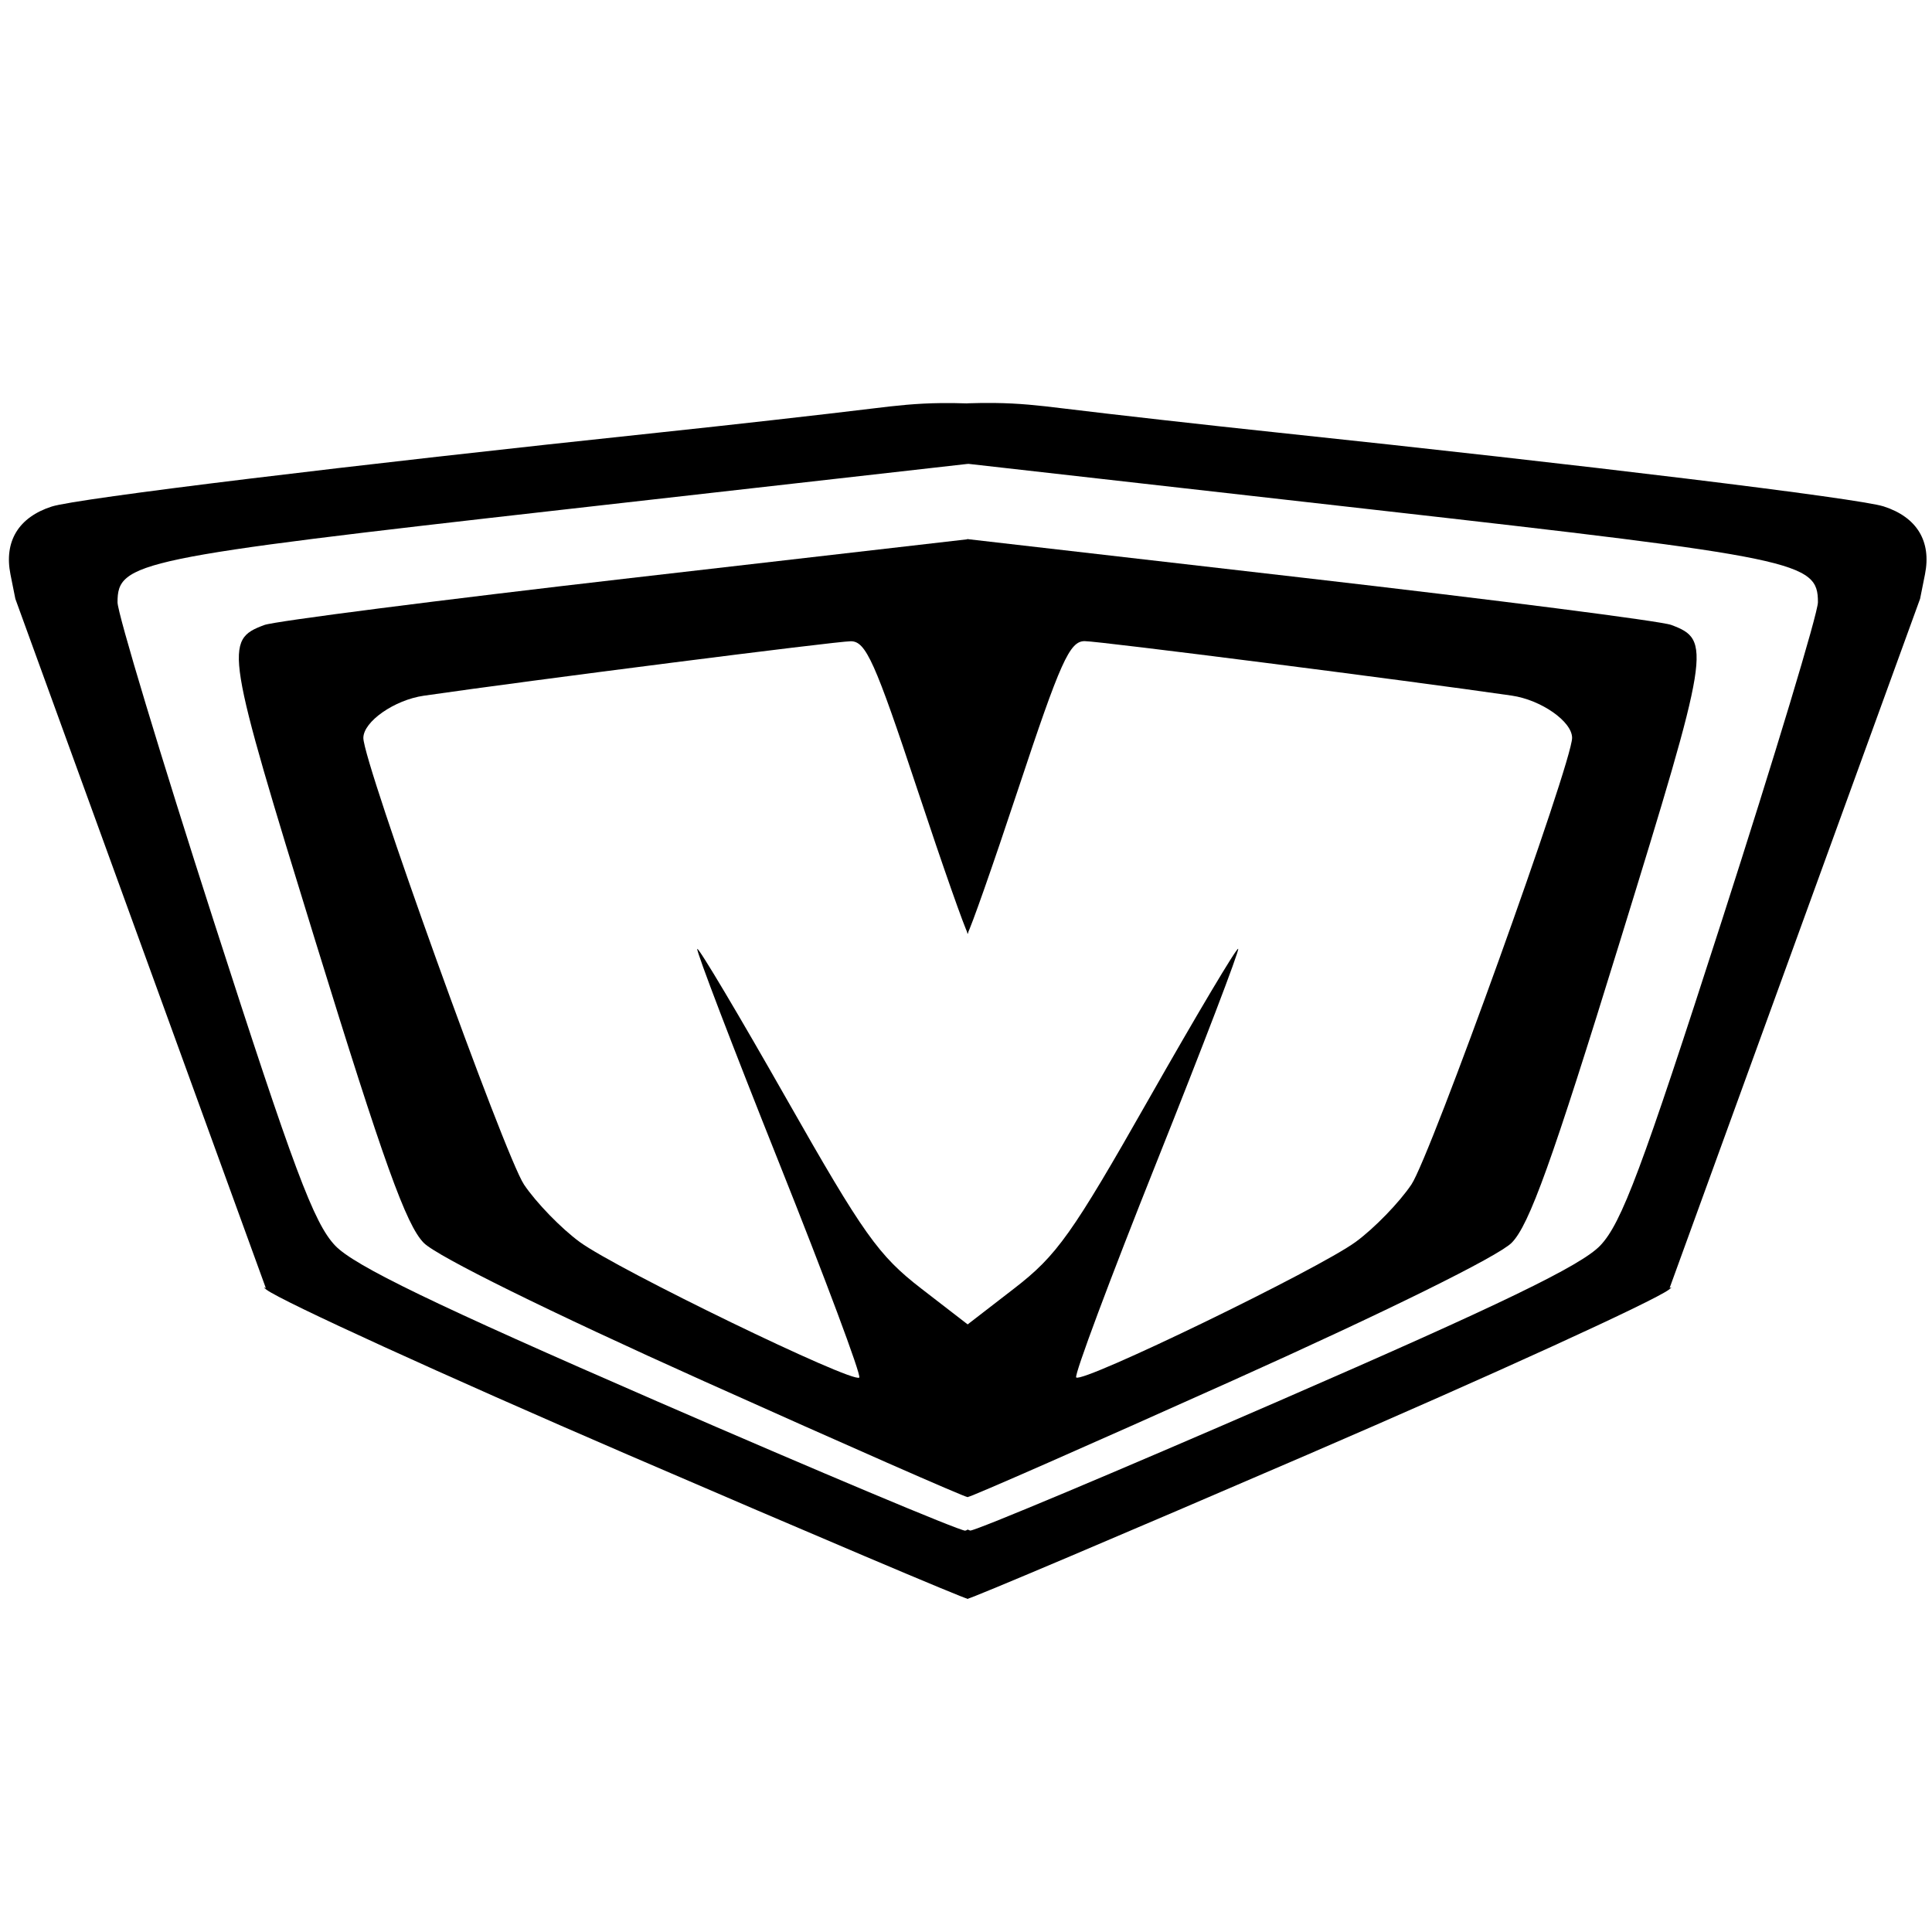
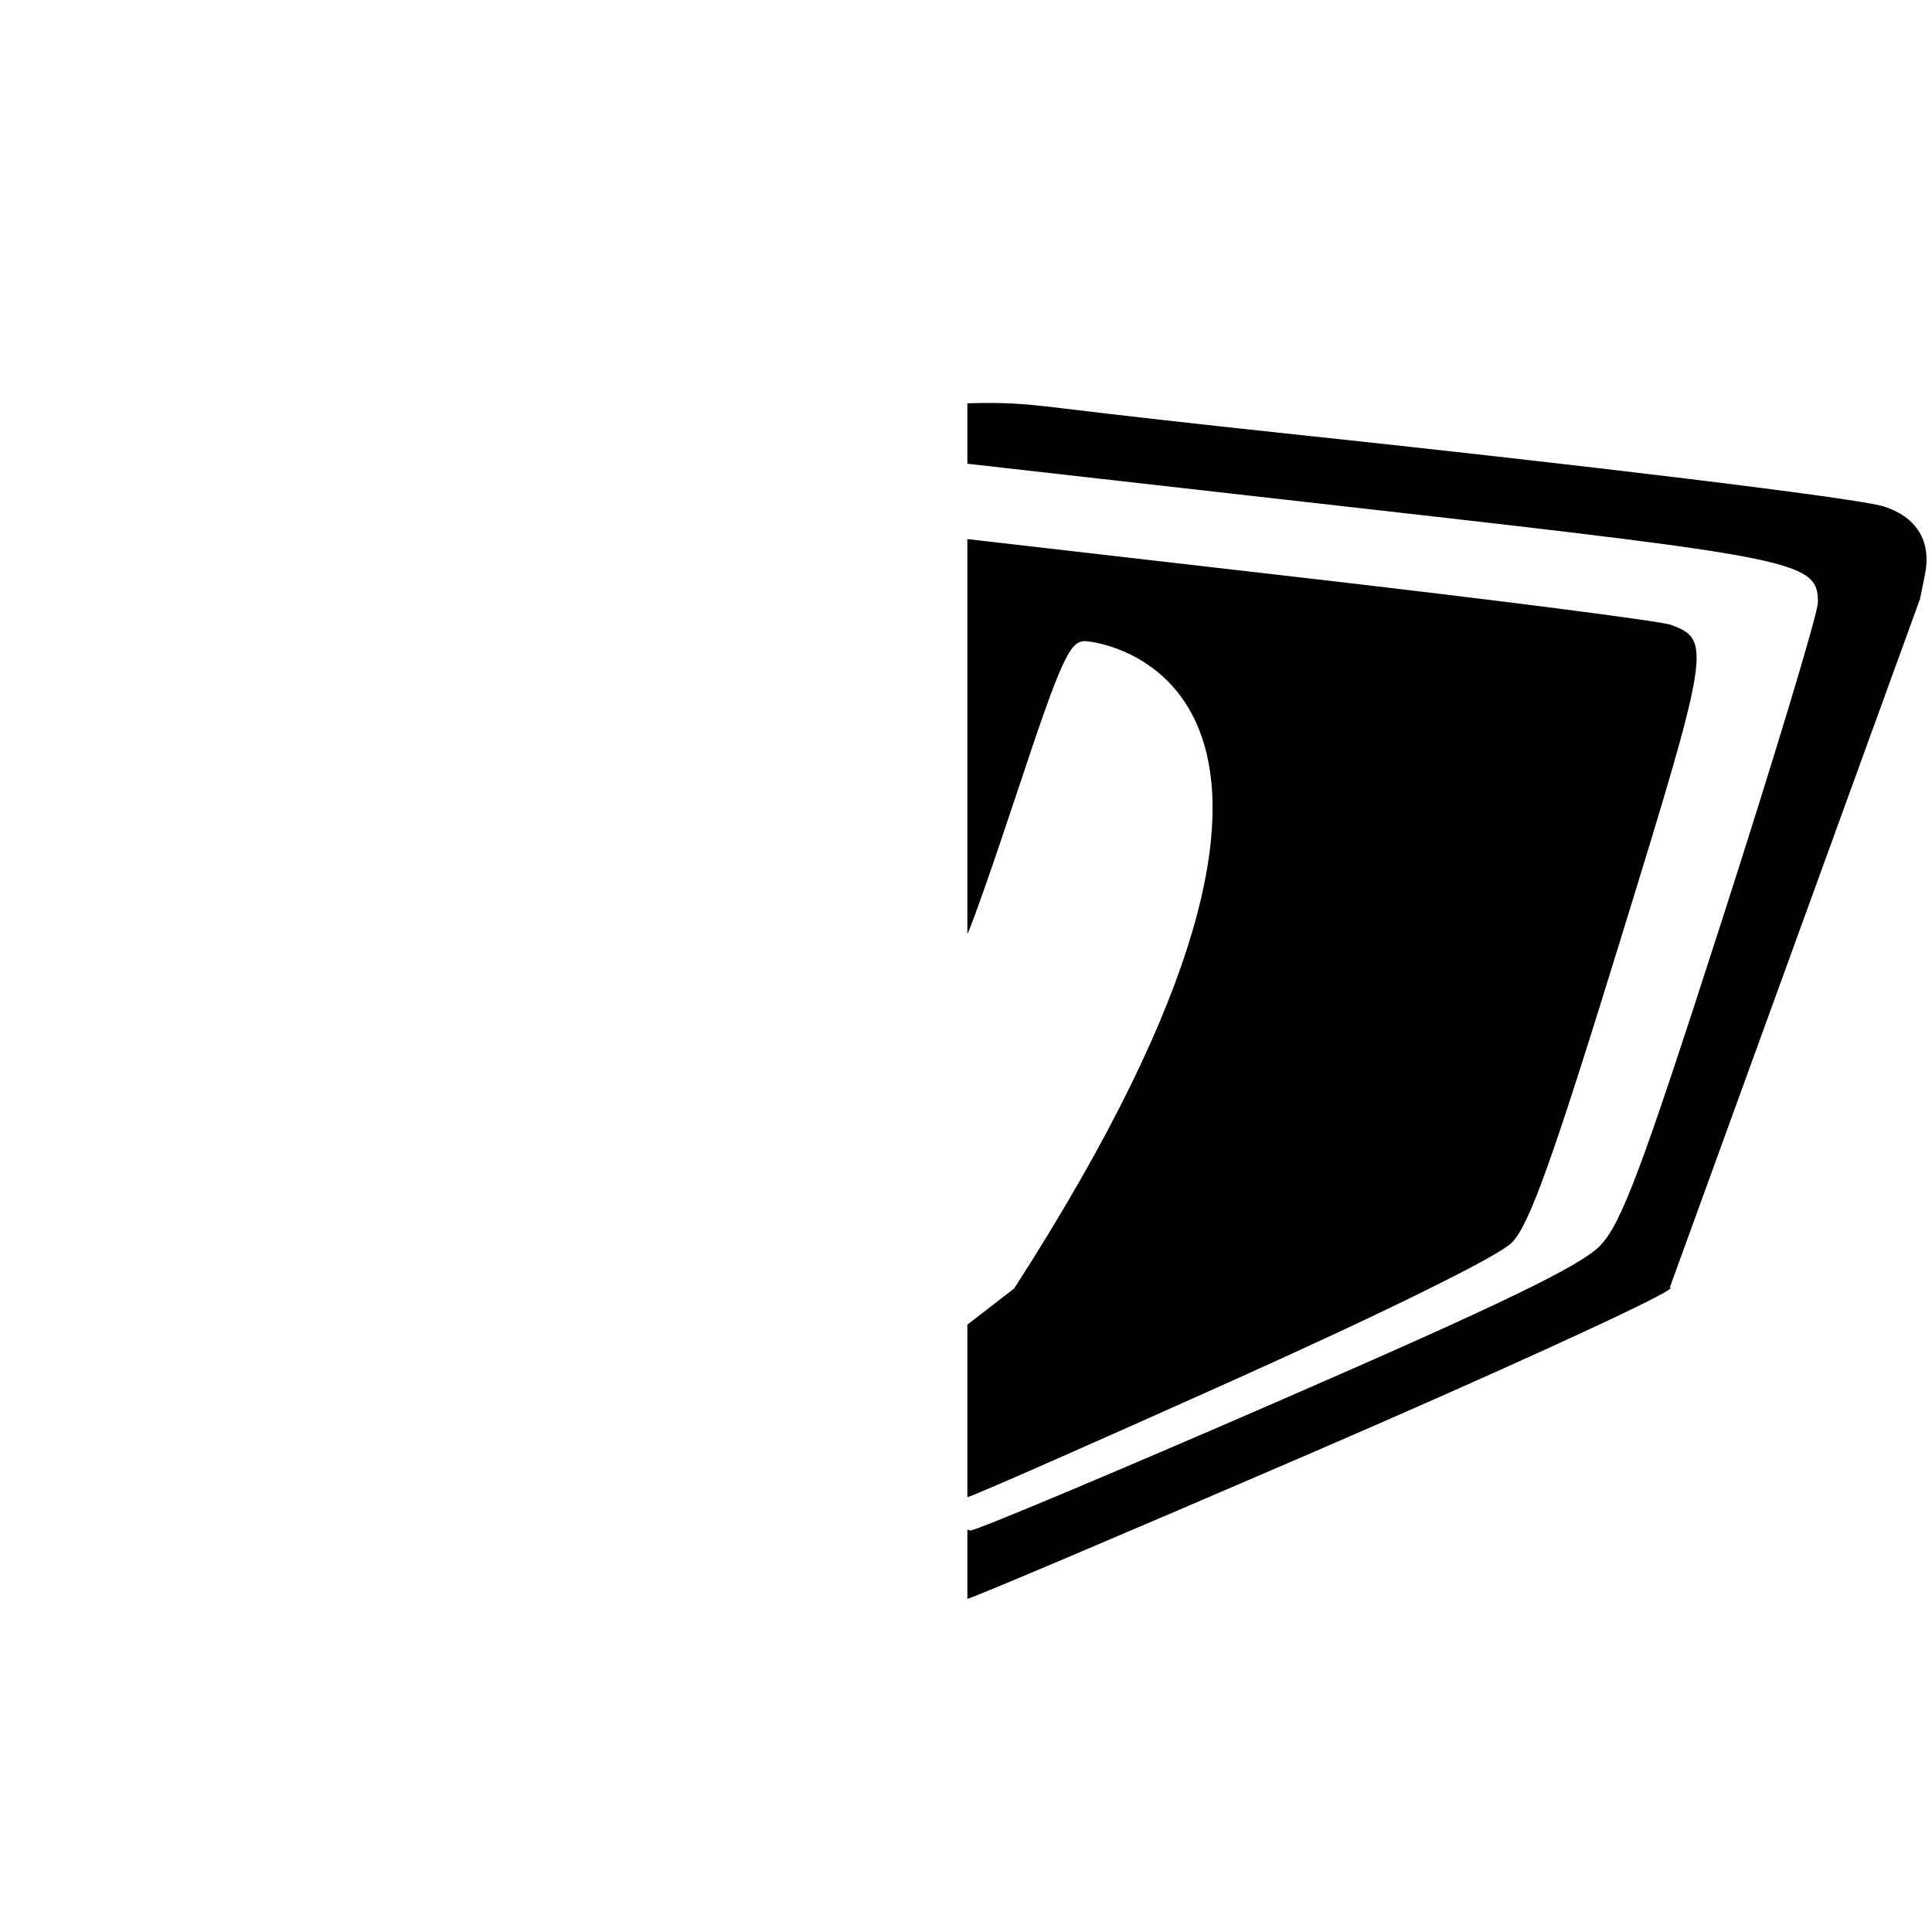
<svg xmlns="http://www.w3.org/2000/svg" xmlns:ns1="http://sodipodi.sourceforge.net/DTD/sodipodi-0.dtd" xmlns:ns2="http://www.inkscape.org/namespaces/inkscape" version="1.1" id="svg824" width="807.36" height="807.36" viewBox="0 0 807.36 807.36" ns1:docname="icon.svg" ns2:version="1.1.2 (b8e25be833, 2022-02-05)">
  <defs id="defs828" />
  <ns1:namedview id="namedview826" pagecolor="#ffffff" bordercolor="#666666" borderopacity="1.0" ns2:pageshadow="2" ns2:pageopacity="0.0" ns2:pagecheckerboard="0" showgrid="false" ns2:zoom="1.0329965" ns2:cx="536.30387" ns2:cy="401.74387" ns2:window-width="1920" ns2:window-height="1017" ns2:window-x="-8" ns2:window-y="-8" ns2:window-maximized="1" ns2:current-layer="g830" />
  <g ns2:groupmode="layer" ns2:label="Image" id="g830">
-     <path id="path1116" style="fill:#000000;stroke-width:3.543" d="m 404.551,225.328 -141.084,16.241 c -79.895,9.198 -148.755,18.026 -153.021,19.618 -16.911,6.312 -16.32,9.983 21.39,132.226 28.455,92.241 37.909,118.555 45.263,125.985 5.566,5.623 52.482,28.785 116.919,57.719 59.193,26.58 108.841,48.408 110.332,48.509 0.018,10e-4 0.182,-0.07 0.201,-0.069 V 553.59 l -19.549,-15.099 c -17.887,-13.817 -24.167,-22.658 -56.335,-79.296 -19.913,-35.059 -36.691,-63.254 -37.285,-62.66 -0.593,0.593 14.768,40.764 34.136,89.274 19.368,48.51 34.47,88.947 33.562,89.856 -2.598,2.598 -101.117,-45.173 -116.795,-56.633 -7.751,-5.666 -18.237,-16.468 -23.3,-24.005 -8.05,-11.986 -67.188,-176.383 -67.144,-186.652 0.029,-6.838 12.946,-15.861 25.265,-17.646 44.106,-6.39 172.463,-22.76 178.438,-22.76 6.283,0 10.09,8.484 27.832,62.003 10.785,32.534 19.731,57.925 21.175,60.328 z" ns2:export-filename="F:\Разработка\Merc.su\path1116.png" ns2:export-xdpi="357.09799" ns2:export-ydpi="357.09799" />
-     <path id="path1371" style="fill:#000000;stroke-width:3.543" d="m 393.244,168.446 c -10.327,0.122 -18.265,0.993 -28.801,2.284 -20.461,2.506 -60.32,6.996 -88.575,9.979 C 146.008,194.418 32.156,208.286 21.629,211.675 7.757,216.141 1.614,226.239 4.377,240.054 L 6.419,250.254 111.325,538.927 c 3.499,1.282 -3.325,-2.536 0,0 6.329,4.827 74.238,35.842 150.91,68.923 76.673,33.081 140.69,60.224 142.26,60.314 0.003,1.9e-4 0.052,-0.021 0.055,-0.021 v -28.911 c -0.146,0.028 -1.145,0.427 -1.218,0.422 C 400.455,639.471 342.452,615.113 274.442,585.532 181.593,545.147 148.127,528.961 140.098,520.561 131.176,511.226 122.755,488.738 89.257,384.729 67.177,316.172 49.115,256.306 49.115,251.7 c 0,-16.931 7.813,-18.552 186.59,-38.772 l 168.847,-19.092 v -25.251 c -4.158,-0.139 -7.865,-0.179 -11.307,-0.139 z" ns1:nodetypes="sssscccssscccsssscccs" ns2:export-filename="F:\Разработка\Merc.su\path1116.png" ns2:export-xdpi="357.09799" ns2:export-ydpi="357.09799" />
-     <path id="path1116-7" style="fill:#000000;stroke-width:3.543" d="m 404.254,225.282 141.084,16.241 c 79.895,9.198 148.755,18.026 153.021,19.618 16.911,6.312 16.32,9.983 -21.39,132.226 -28.455,92.241 -37.909,118.555 -45.263,125.985 -5.566,5.623 -52.482,28.785 -116.919,57.719 -59.193,26.58 -108.842,48.408 -110.332,48.509 -0.018,10e-4 -0.182,-0.07 -0.201,-0.069 V 553.544 l 19.549,-15.099 c 17.887,-13.817 24.167,-22.658 56.335,-79.296 19.913,-35.059 36.691,-63.254 37.285,-62.66 0.593,0.593 -14.768,40.764 -34.136,89.274 -19.368,48.51 -34.47,88.947 -33.562,89.856 2.598,2.598 101.117,-45.173 116.795,-56.633 7.751,-5.666 18.237,-16.468 23.299,-24.005 8.05,-11.986 67.188,-176.383 67.144,-186.652 -0.028,-6.838 -12.946,-15.861 -25.265,-17.646 C 587.593,284.293 459.236,267.923 453.261,267.923 c -6.283,0 -10.09,8.484 -27.832,62.003 -10.785,32.534 -19.731,57.925 -21.175,60.328 z" ns2:export-filename="F:\Разработка\Merc.su\path1116.png" ns2:export-xdpi="357.09799" ns2:export-ydpi="357.09799" />
+     <path id="path1116-7" style="fill:#000000;stroke-width:3.543" d="m 404.254,225.282 141.084,16.241 c 79.895,9.198 148.755,18.026 153.021,19.618 16.911,6.312 16.32,9.983 -21.39,132.226 -28.455,92.241 -37.909,118.555 -45.263,125.985 -5.566,5.623 -52.482,28.785 -116.919,57.719 -59.193,26.58 -108.842,48.408 -110.332,48.509 -0.018,10e-4 -0.182,-0.07 -0.201,-0.069 V 553.544 l 19.549,-15.099 C 587.593,284.293 459.236,267.923 453.261,267.923 c -6.283,0 -10.09,8.484 -27.832,62.003 -10.785,32.534 -19.731,57.925 -21.175,60.328 z" ns2:export-filename="F:\Разработка\Merc.su\path1116.png" ns2:export-xdpi="357.09799" ns2:export-ydpi="357.09799" />
    <path id="path1371-4" style="fill:#000000;stroke-width:3.543" d="m 415.561,168.4 c 10.327,0.122 18.265,0.993 28.801,2.284 20.461,2.506 60.32,6.996 88.575,9.979 129.86,13.709 243.712,27.578 254.239,30.967 13.872,4.466 20.014,14.563 17.251,28.379 l -2.041,10.2 -104.906,288.673 c -3.499,1.282 3.325,-2.536 0,0 -6.329,4.827 -74.238,35.842 -150.91,68.923 -76.673,33.081 -140.69,60.224 -142.26,60.314 -0.003,1.5e-4 -0.052,-0.021 -0.055,-0.021 v -28.912 c 0.146,0.028 1.145,0.427 1.218,0.422 2.879,-0.182 60.881,-24.54 128.891,-54.121 92.849,-40.385 126.315,-56.571 134.344,-64.971 8.922,-9.335 17.343,-31.823 50.841,-135.832 22.08,-68.557 40.143,-128.423 40.143,-133.029 0,-16.931 -7.813,-18.552 -186.59,-38.772 L 404.254,193.789 v -25.251 c 4.158,-0.139 7.865,-0.179 11.307,-0.138 z" ns1:nodetypes="sssscccssscccsssscccs" ns2:export-filename="F:\Разработка\Merc.su\path1116.png" ns2:export-xdpi="357.09799" ns2:export-ydpi="357.09799" />
  </g>
</svg>